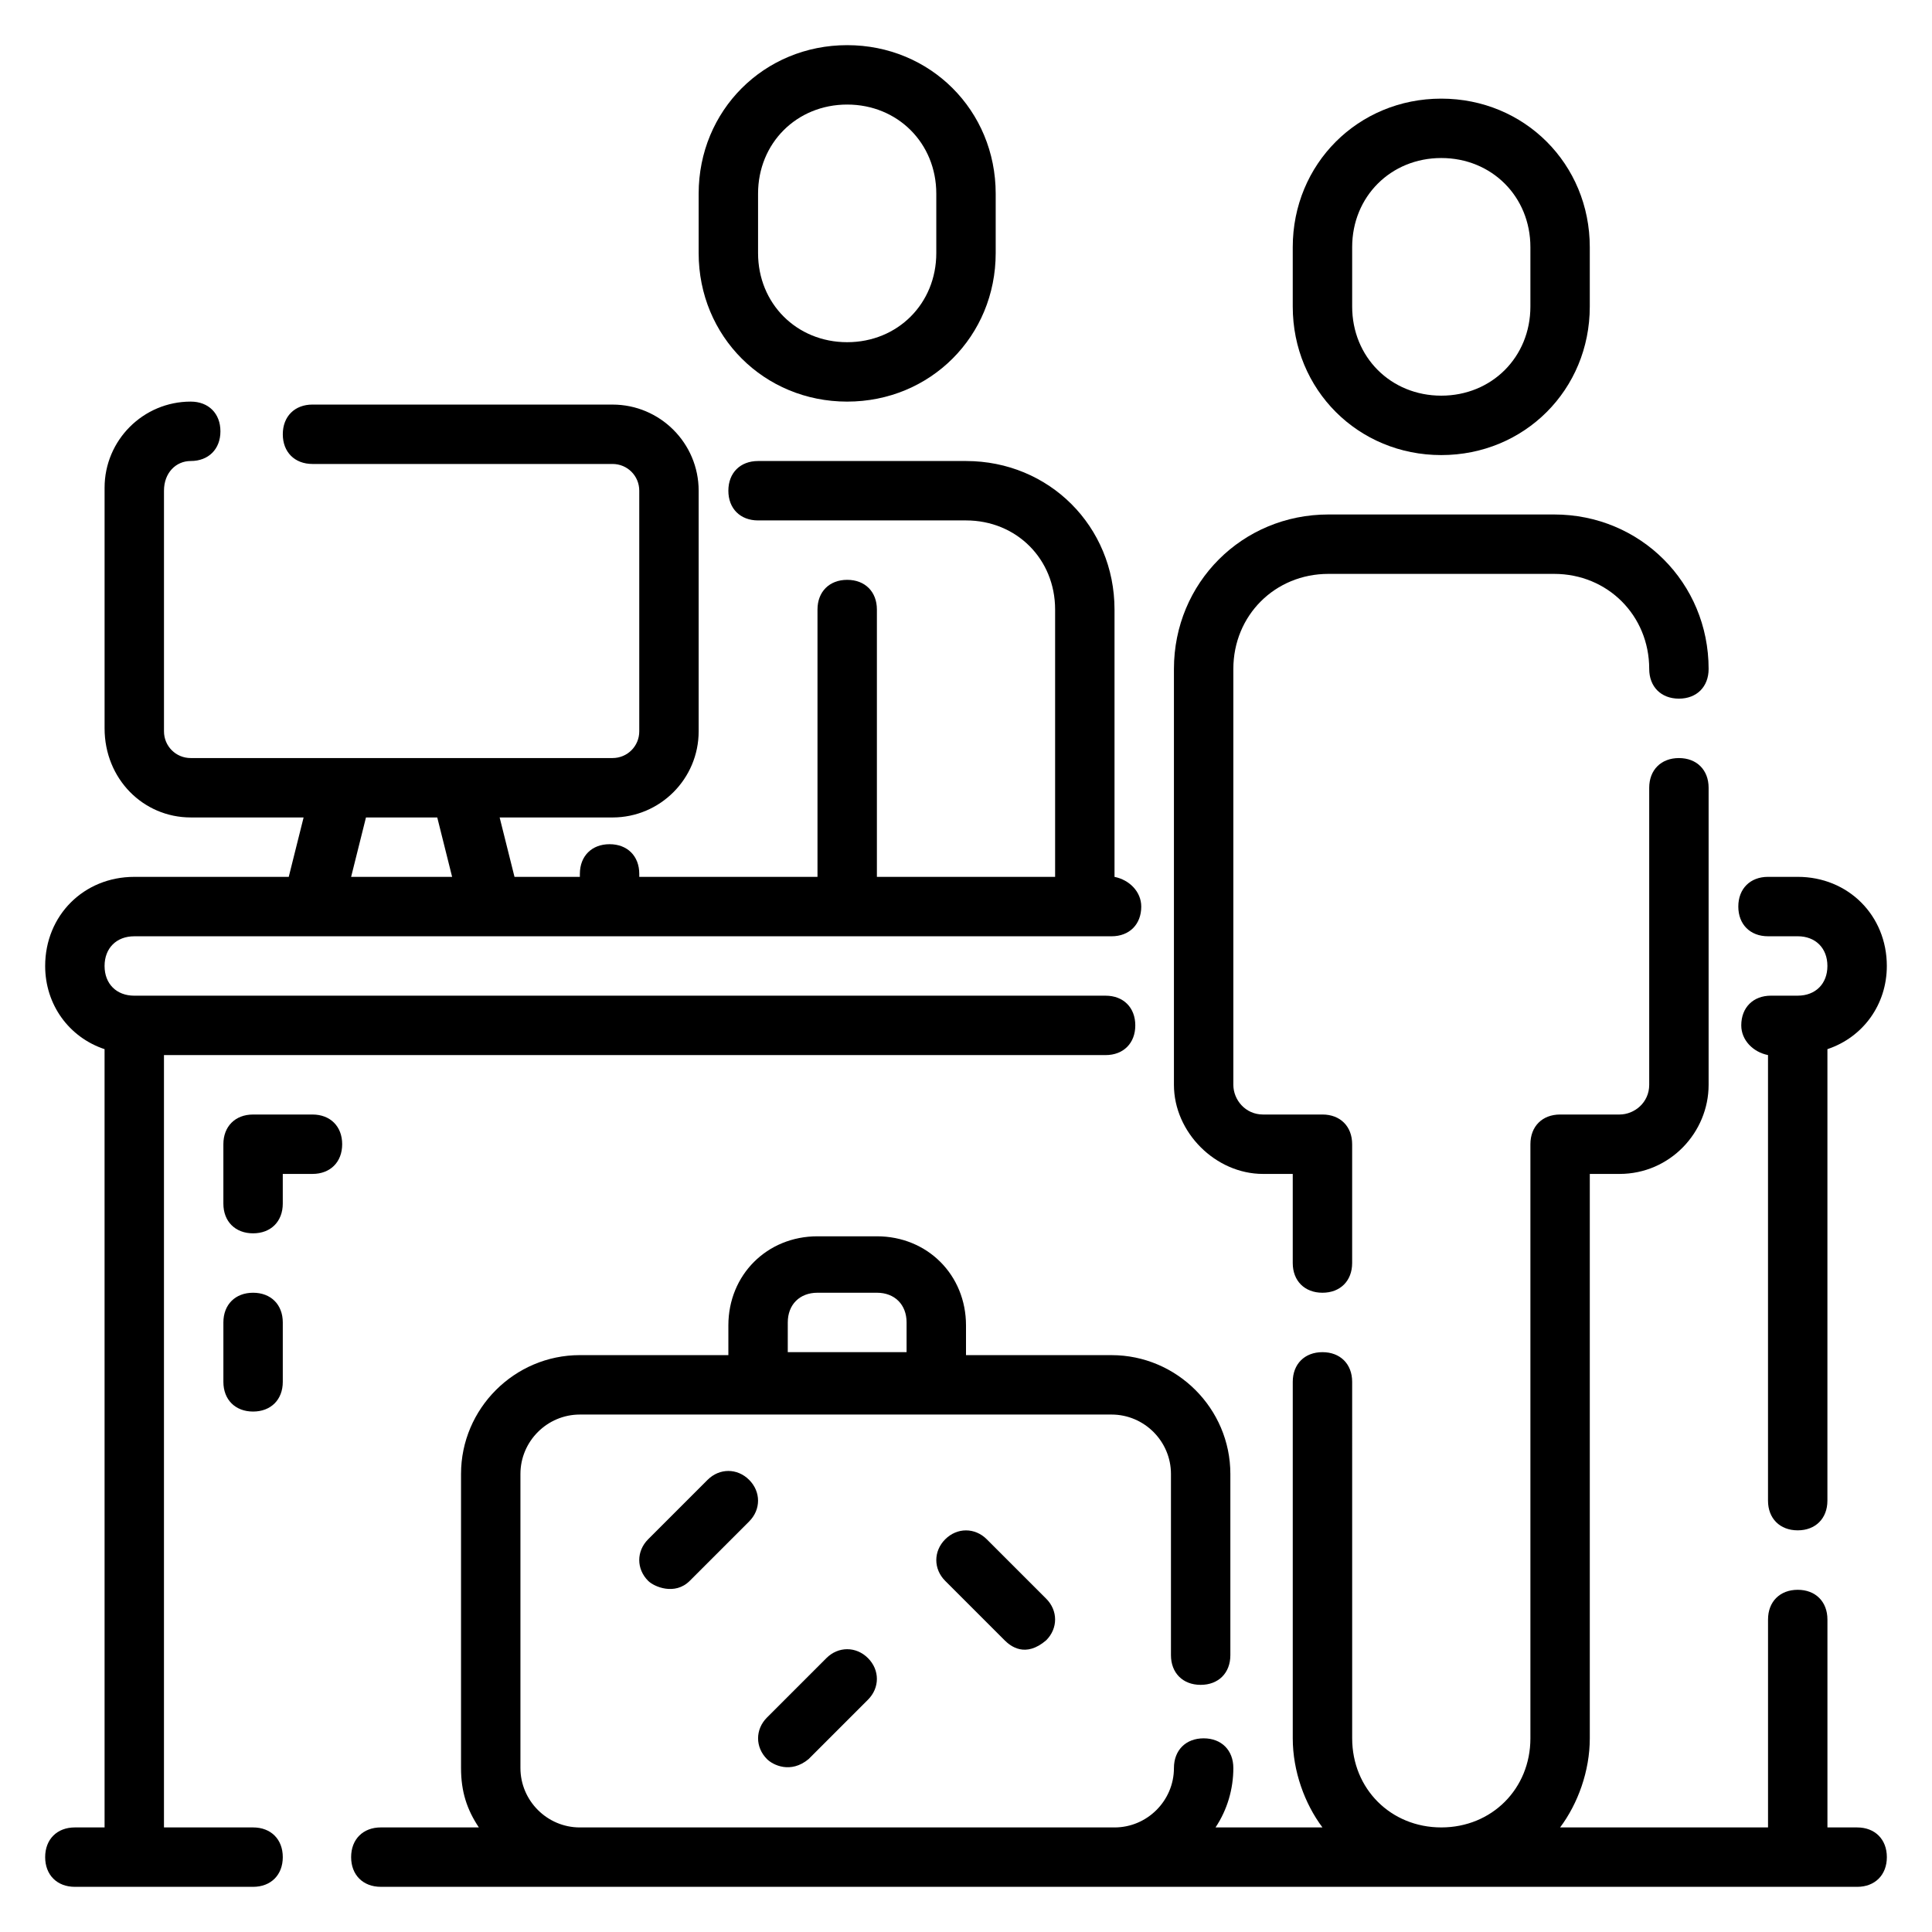
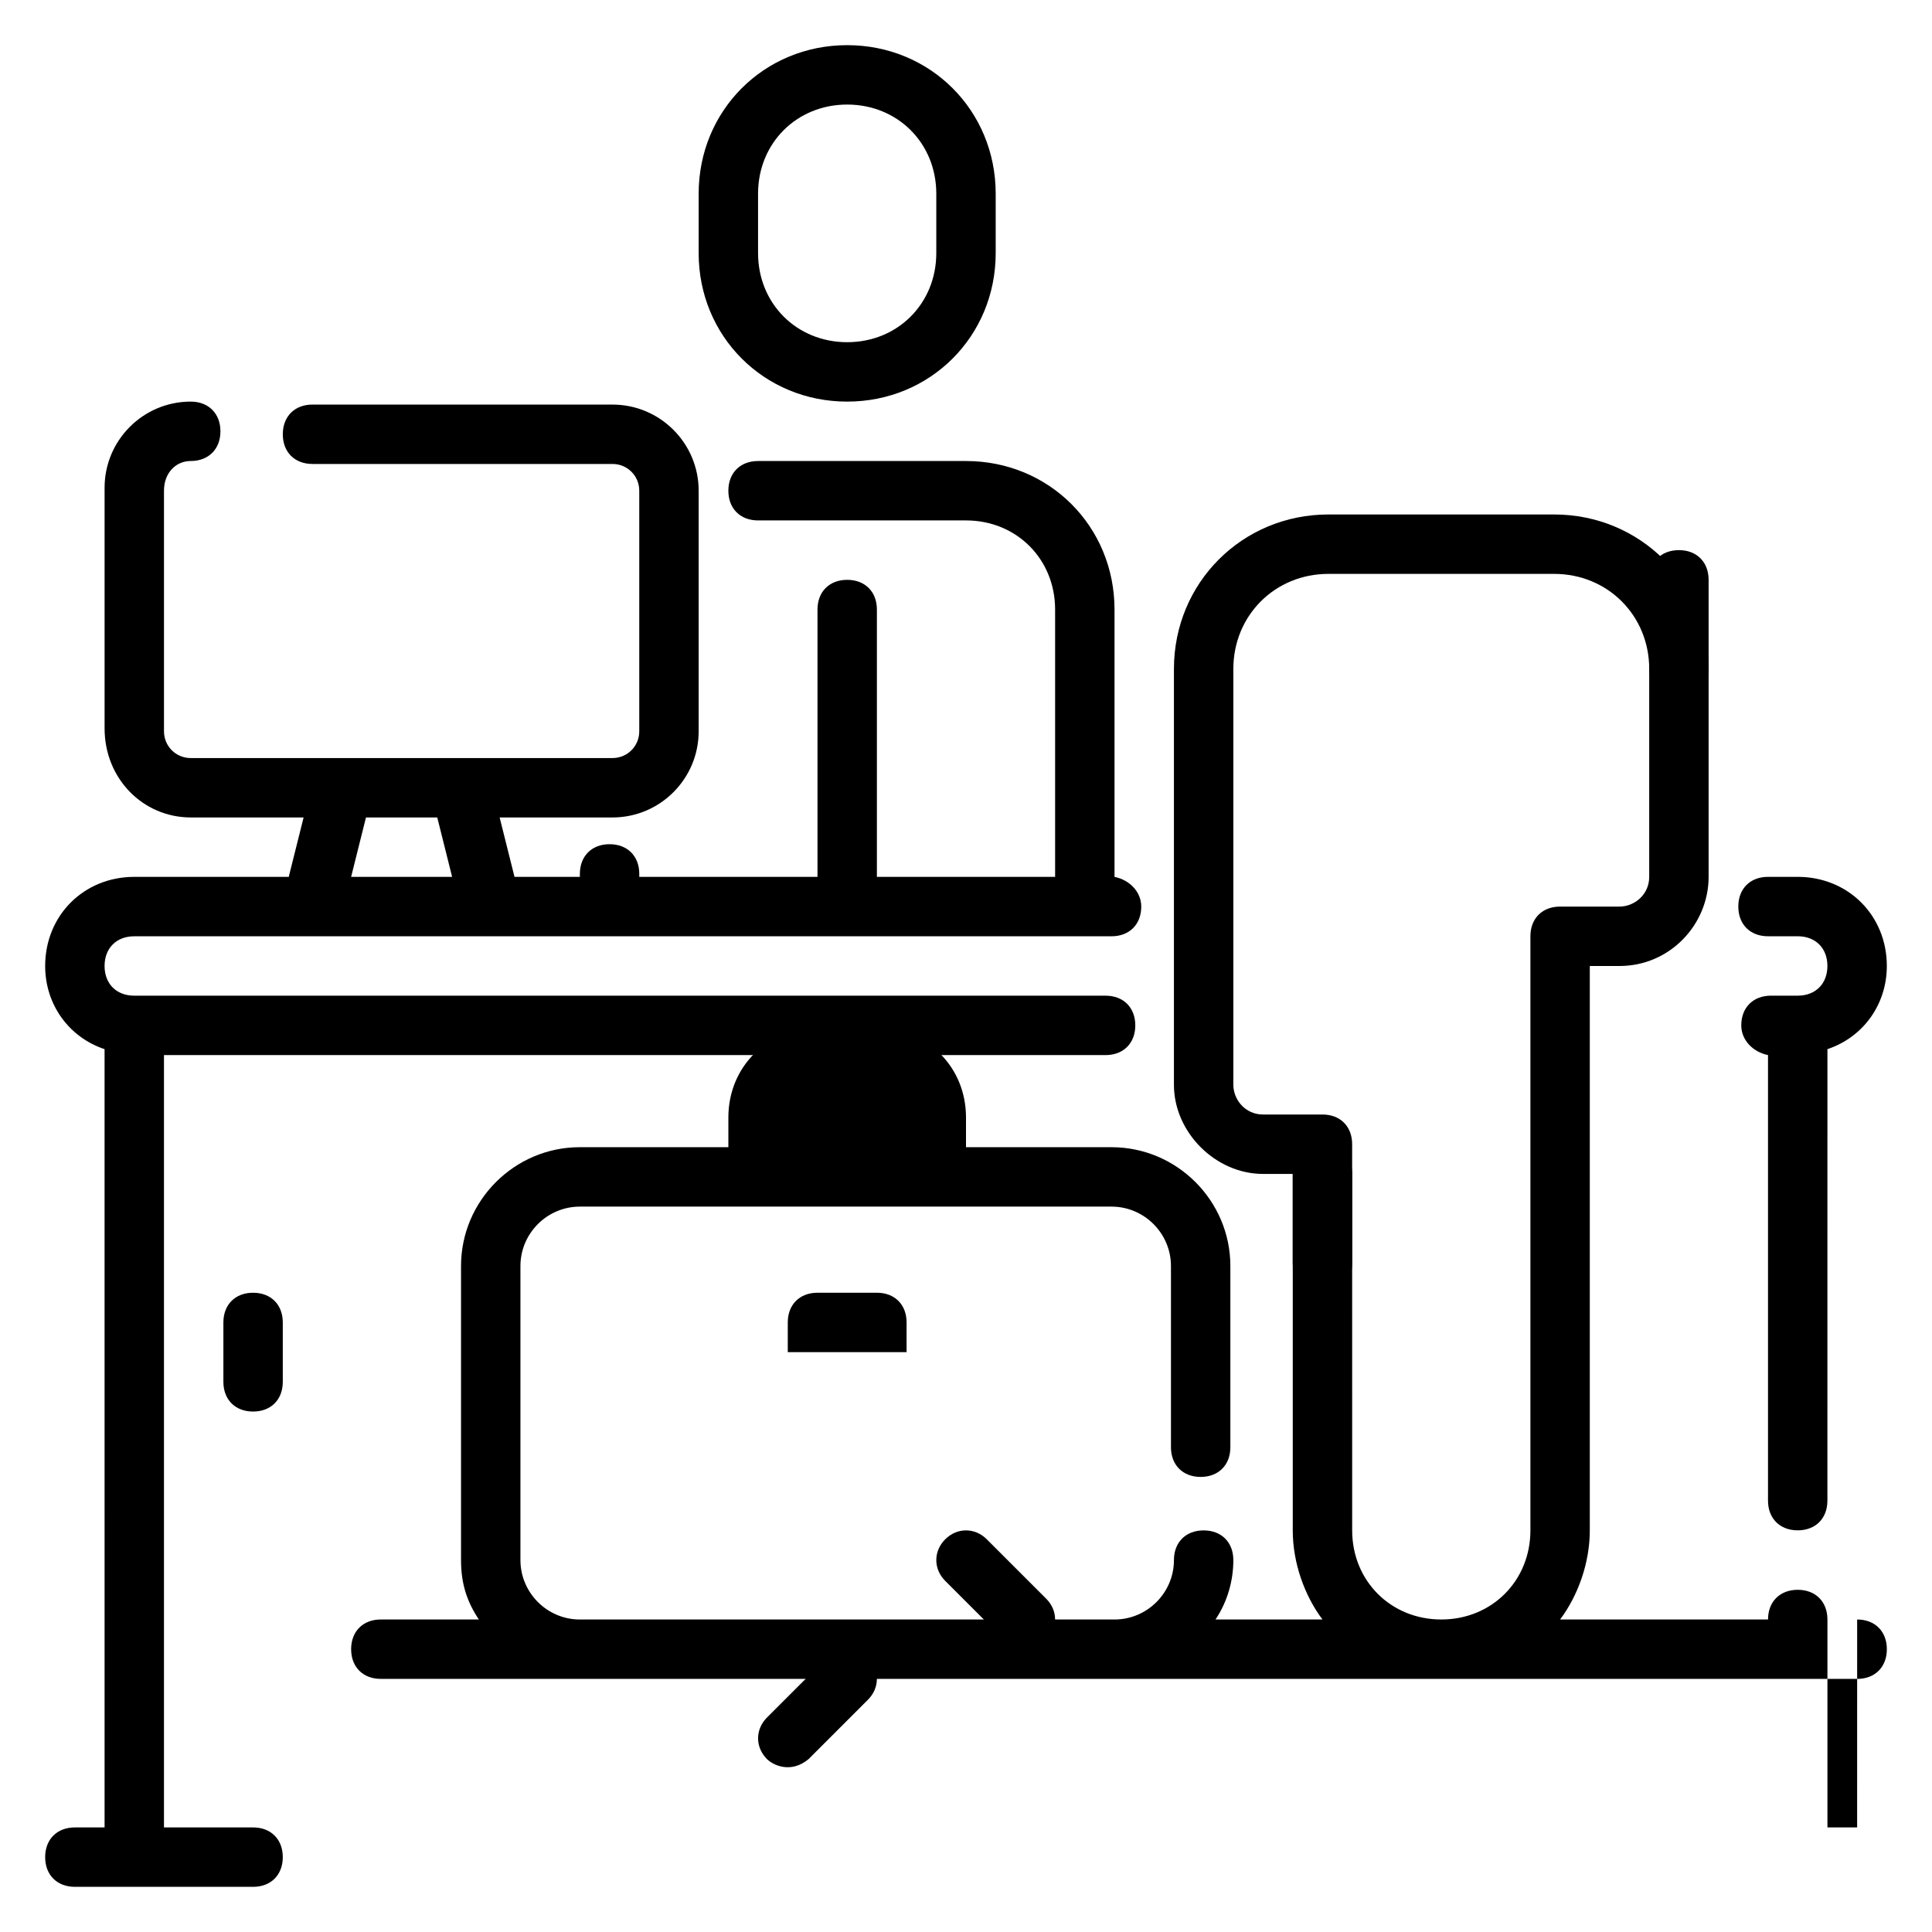
<svg xmlns="http://www.w3.org/2000/svg" fill="#000000" width="800px" height="800px" version="1.1" viewBox="144 144 512 512">
  <g>
    <path d="m211.07 628.29h-23.617v-204.68h249.54c4.723 0 7.871-3.148 7.871-7.871 0-4.723-3.148-7.871-7.871-7.871h-257.41c-4.723 0-7.871-3.148-7.871-7.871s3.148-7.871 7.871-7.871h258.99c4.723 0 7.871-3.148 7.871-7.871 0-3.938-3.148-7.086-7.086-7.871v-70.848c0-22.043-17.32-39.359-39.359-39.359h-55.105c-4.723 0-7.871 3.148-7.871 7.871 0 4.723 3.148 7.871 7.871 7.871h55.105c13.383 0 23.617 10.234 23.617 23.617v70.848h-47.23v-70.848c0-4.723-3.148-7.871-7.871-7.871-4.723 0-7.871 3.148-7.871 7.871v70.848h-47.23v-0.789c0-4.723-3.148-7.871-7.871-7.871-4.723 0-7.871 3.148-7.871 7.871l-0.004 0.785h-17.32l-3.938-15.742h29.914c12.594 0 22.828-10.234 22.828-22.828v-63.762c0-12.594-10.234-22.828-22.828-22.828l-79.508-0.004c-4.723 0-7.871 3.148-7.871 7.871s3.148 7.871 7.871 7.871h79.508c3.938 0 7.086 3.148 7.086 7.086v63.762c0 3.938-3.148 7.086-7.086 7.086h-111.78c-3.938 0-7.086-3.148-7.086-7.086v-63.762c0-4.723 3.148-7.871 7.086-7.871 4.723 0 7.871-3.148 7.871-7.871 0-4.723-3.148-7.871-7.871-7.871-12.594-0.004-22.828 10.23-22.828 22.824v63.762c0 13.387 10.234 23.617 22.828 23.617h29.914l-3.938 15.742-40.934 0.004c-13.383 0-23.617 10.234-23.617 23.617 0 10.234 6.297 18.895 15.742 22.043l0.004 206.25h-7.875c-4.723 0-7.871 3.148-7.871 7.871s3.148 7.871 7.871 7.871h47.23c4.723 0 7.871-3.148 7.871-7.871 0.004-4.723-3.144-7.871-7.867-7.871zm29.914-267.65h18.895l3.938 15.742h-26.766z" />
-     <path d="m636.16 628.29h-7.871v-55.105c0-4.723-3.148-7.871-7.871-7.871-4.723 0-7.871 3.148-7.871 7.871v55.105h-55.105c4.723-6.297 7.871-14.957 7.871-23.617v-149.57h7.871c13.383 0 23.617-11.02 23.617-23.617v-78.719c0-4.723-3.148-7.871-7.871-7.871-4.723 0-7.871 3.148-7.871 7.871v78.719c0 4.723-3.938 7.871-7.871 7.871h-15.742c-4.723 0-7.871 3.148-7.871 7.871v157.44c0 13.383-10.234 23.617-23.617 23.617-13.383 0-23.617-10.234-23.617-23.617l-0.004-94.461c0-4.723-3.148-7.871-7.871-7.871s-7.871 3.148-7.871 7.871v94.465c0 8.66 3.148 17.32 7.871 23.617h-28.34c3.148-4.723 4.723-10.234 4.723-15.742 0-4.723-3.148-7.871-7.871-7.871-4.723 0-7.871 3.148-7.871 7.871 0 8.66-7.086 15.742-15.742 15.742h-141.7c-8.66 0-15.742-7.086-15.742-15.742v-77.934c0-8.66 7.086-15.742 15.742-15.742h140.91c8.66 0 15.742 7.086 15.742 15.742v48.02c0 4.723 3.148 7.871 7.871 7.871s7.871-3.148 7.871-7.871v-48.02c0-17.32-14.168-31.488-31.488-31.488l-38.57-0.004v-7.871c0-13.383-10.234-23.617-23.617-23.617h-15.742c-13.383 0-23.617 10.234-23.617 23.617v7.871h-39.359c-17.32 0-31.488 14.168-31.488 31.488v77.934c0 6.297 1.574 11.02 4.723 15.742h-25.977c-4.723 0-7.871 3.148-7.871 7.871s3.148 7.871 7.871 7.871l391.24 0.004c4.723 0 7.871-3.148 7.871-7.871s-3.148-7.871-7.871-7.871zm-283.39-133.83c0-4.723 3.148-7.871 7.871-7.871h15.742c4.723 0 7.871 3.148 7.871 7.871v7.871h-31.488z" />
+     <path d="m636.16 628.29h-7.871v-55.105c0-4.723-3.148-7.871-7.871-7.871-4.723 0-7.871 3.148-7.871 7.871h-55.105c4.723-6.297 7.871-14.957 7.871-23.617v-149.57h7.871c13.383 0 23.617-11.02 23.617-23.617v-78.719c0-4.723-3.148-7.871-7.871-7.871-4.723 0-7.871 3.148-7.871 7.871v78.719c0 4.723-3.938 7.871-7.871 7.871h-15.742c-4.723 0-7.871 3.148-7.871 7.871v157.44c0 13.383-10.234 23.617-23.617 23.617-13.383 0-23.617-10.234-23.617-23.617l-0.004-94.461c0-4.723-3.148-7.871-7.871-7.871s-7.871 3.148-7.871 7.871v94.465c0 8.66 3.148 17.32 7.871 23.617h-28.34c3.148-4.723 4.723-10.234 4.723-15.742 0-4.723-3.148-7.871-7.871-7.871-4.723 0-7.871 3.148-7.871 7.871 0 8.66-7.086 15.742-15.742 15.742h-141.7c-8.66 0-15.742-7.086-15.742-15.742v-77.934c0-8.66 7.086-15.742 15.742-15.742h140.91c8.66 0 15.742 7.086 15.742 15.742v48.02c0 4.723 3.148 7.871 7.871 7.871s7.871-3.148 7.871-7.871v-48.02c0-17.32-14.168-31.488-31.488-31.488l-38.57-0.004v-7.871c0-13.383-10.234-23.617-23.617-23.617h-15.742c-13.383 0-23.617 10.234-23.617 23.617v7.871h-39.359c-17.32 0-31.488 14.168-31.488 31.488v77.934c0 6.297 1.574 11.02 4.723 15.742h-25.977c-4.723 0-7.871 3.148-7.871 7.871s3.148 7.871 7.871 7.871l391.24 0.004c4.723 0 7.871-3.148 7.871-7.871s-3.148-7.871-7.871-7.871zm-283.39-133.83c0-4.723 3.148-7.871 7.871-7.871h15.742c4.723 0 7.871 3.148 7.871 7.871v7.871h-31.488z" />
    <path d="m612.54 392.12h7.871c4.723 0 7.871 3.148 7.871 7.871s-3.148 7.871-7.871 7.871h-7.086c-4.723 0-7.871 3.148-7.871 7.871 0 3.938 3.148 7.086 7.086 7.871v118.08c0 4.723 3.148 7.871 7.871 7.871 4.723 0 7.871-3.148 7.871-7.871l0.004-119.65c9.445-3.148 15.742-11.809 15.742-22.043 0-13.383-10.234-23.617-23.617-23.617h-7.871c-4.723 0-7.871 3.148-7.871 7.871 0 4.727 3.148 7.875 7.871 7.875z" />
    <path d="m368.51 250.43c22.043 0 39.359-17.32 39.359-39.359v-15.746c0-22.043-17.32-39.359-39.359-39.359-22.043 0-39.359 17.32-39.359 39.359v15.742c-0.004 22.047 17.316 39.363 39.359 39.363zm-23.617-55.105c0-13.383 10.234-23.617 23.617-23.617 13.383 0 23.617 10.234 23.617 23.617v15.742c0 13.383-10.234 23.617-23.617 23.617-13.383 0-23.617-10.234-23.617-23.617z" />
-     <path d="m525.95 264.6c22.043 0 39.359-17.32 39.359-39.359v-15.742c0-22.043-17.32-39.359-39.359-39.359-22.043 0-39.359 17.32-39.359 39.359v15.742c0 22.039 17.32 39.359 39.359 39.359zm-23.613-55.105c0-13.383 10.234-23.617 23.617-23.617s23.617 10.234 23.617 23.617v15.742c0 13.383-10.234 23.617-23.617 23.617s-23.617-10.234-23.617-23.617z" />
    <path d="m478.72 455.1h7.871v23.617c0 4.723 3.148 7.871 7.871 7.871 4.723 0 7.871-3.148 7.871-7.871v-31.488c0-4.723-3.148-7.871-7.871-7.871h-15.742c-4.723 0-7.871-3.938-7.871-7.871v-110.21c0-14.168 11.02-25.191 25.191-25.191h59.828c14.168 0 25.191 11.02 25.191 25.191 0 4.723 3.148 7.871 7.871 7.871 4.723 0 7.871-3.148 7.871-7.871 0-22.828-18.105-40.934-40.934-40.934h-59.828c-22.828 0-40.934 18.105-40.934 40.934v110.21c-0.004 12.598 11.02 23.617 23.613 23.617z" />
-     <path d="m226.81 439.36h-15.742c-4.723 0-7.871 3.148-7.871 7.871v15.742c0 4.723 3.148 7.871 7.871 7.871 4.723 0 7.871-3.148 7.871-7.871v-7.871h7.871c4.723 0 7.871-3.148 7.871-7.871 0.004-4.723-3.144-7.871-7.871-7.871z" />
    <path d="m211.07 486.59c-4.723 0-7.871 3.148-7.871 7.871v15.742c0 4.723 3.148 7.871 7.871 7.871 4.723 0 7.871-3.148 7.871-7.871v-15.742c0-4.723-3.148-7.871-7.871-7.871z" />
-     <path d="m331.51 536.18-15.742 15.742c-3.148 3.148-3.148 7.871 0 11.02 1.574 1.574 7.086 3.938 11.02 0l15.742-15.742c3.148-3.148 3.148-7.871 0-11.02-3.148-3.148-7.871-3.148-11.02 0z" />
    <path d="m394.49 551.93c-3.148 3.148-3.148 7.871 0 11.02l15.742 15.742c1.574 1.574 5.512 4.723 11.02 0 3.148-3.148 3.148-7.871 0-11.02l-15.742-15.742c-3.148-3.148-7.871-3.148-11.02 0z" />
    <path d="m358.28 610.18 15.742-15.742c3.148-3.148 3.148-7.871 0-11.02-3.148-3.148-7.871-3.148-11.02 0l-15.742 15.742c-3.148 3.148-3.148 7.871 0 11.02 1.574 1.578 6.297 3.938 11.02 0z" />
  </g>
</svg>